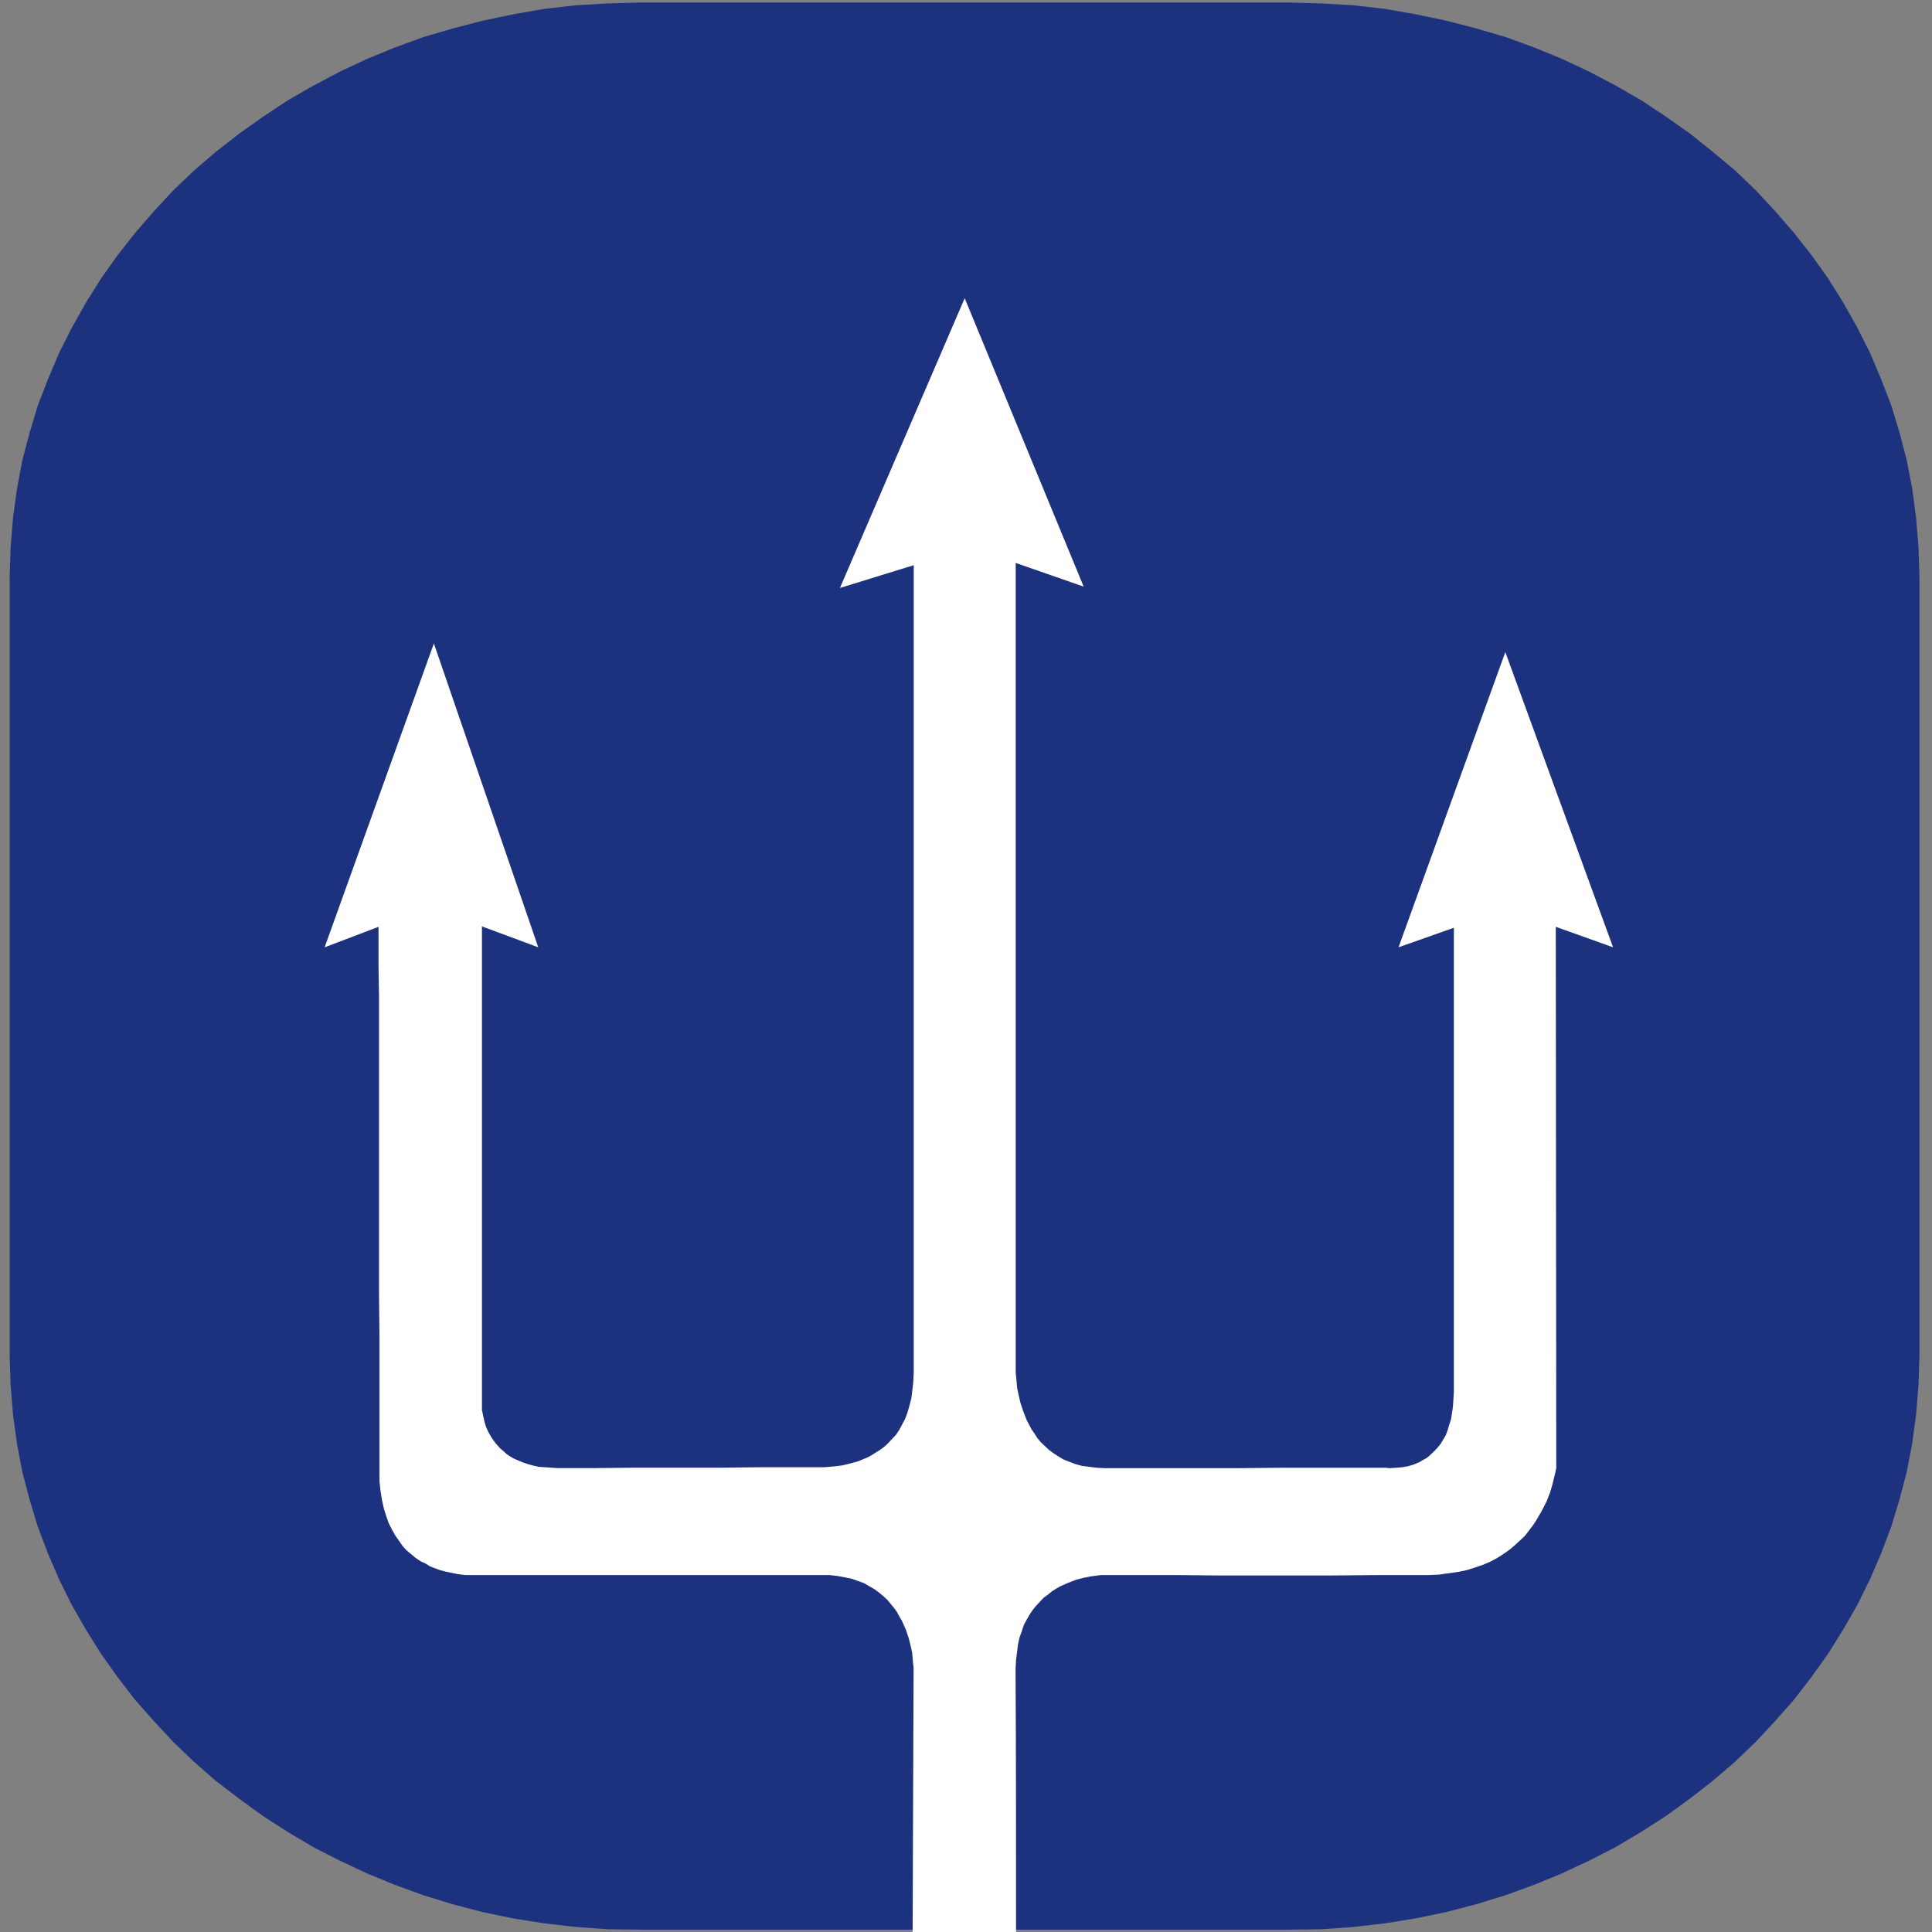
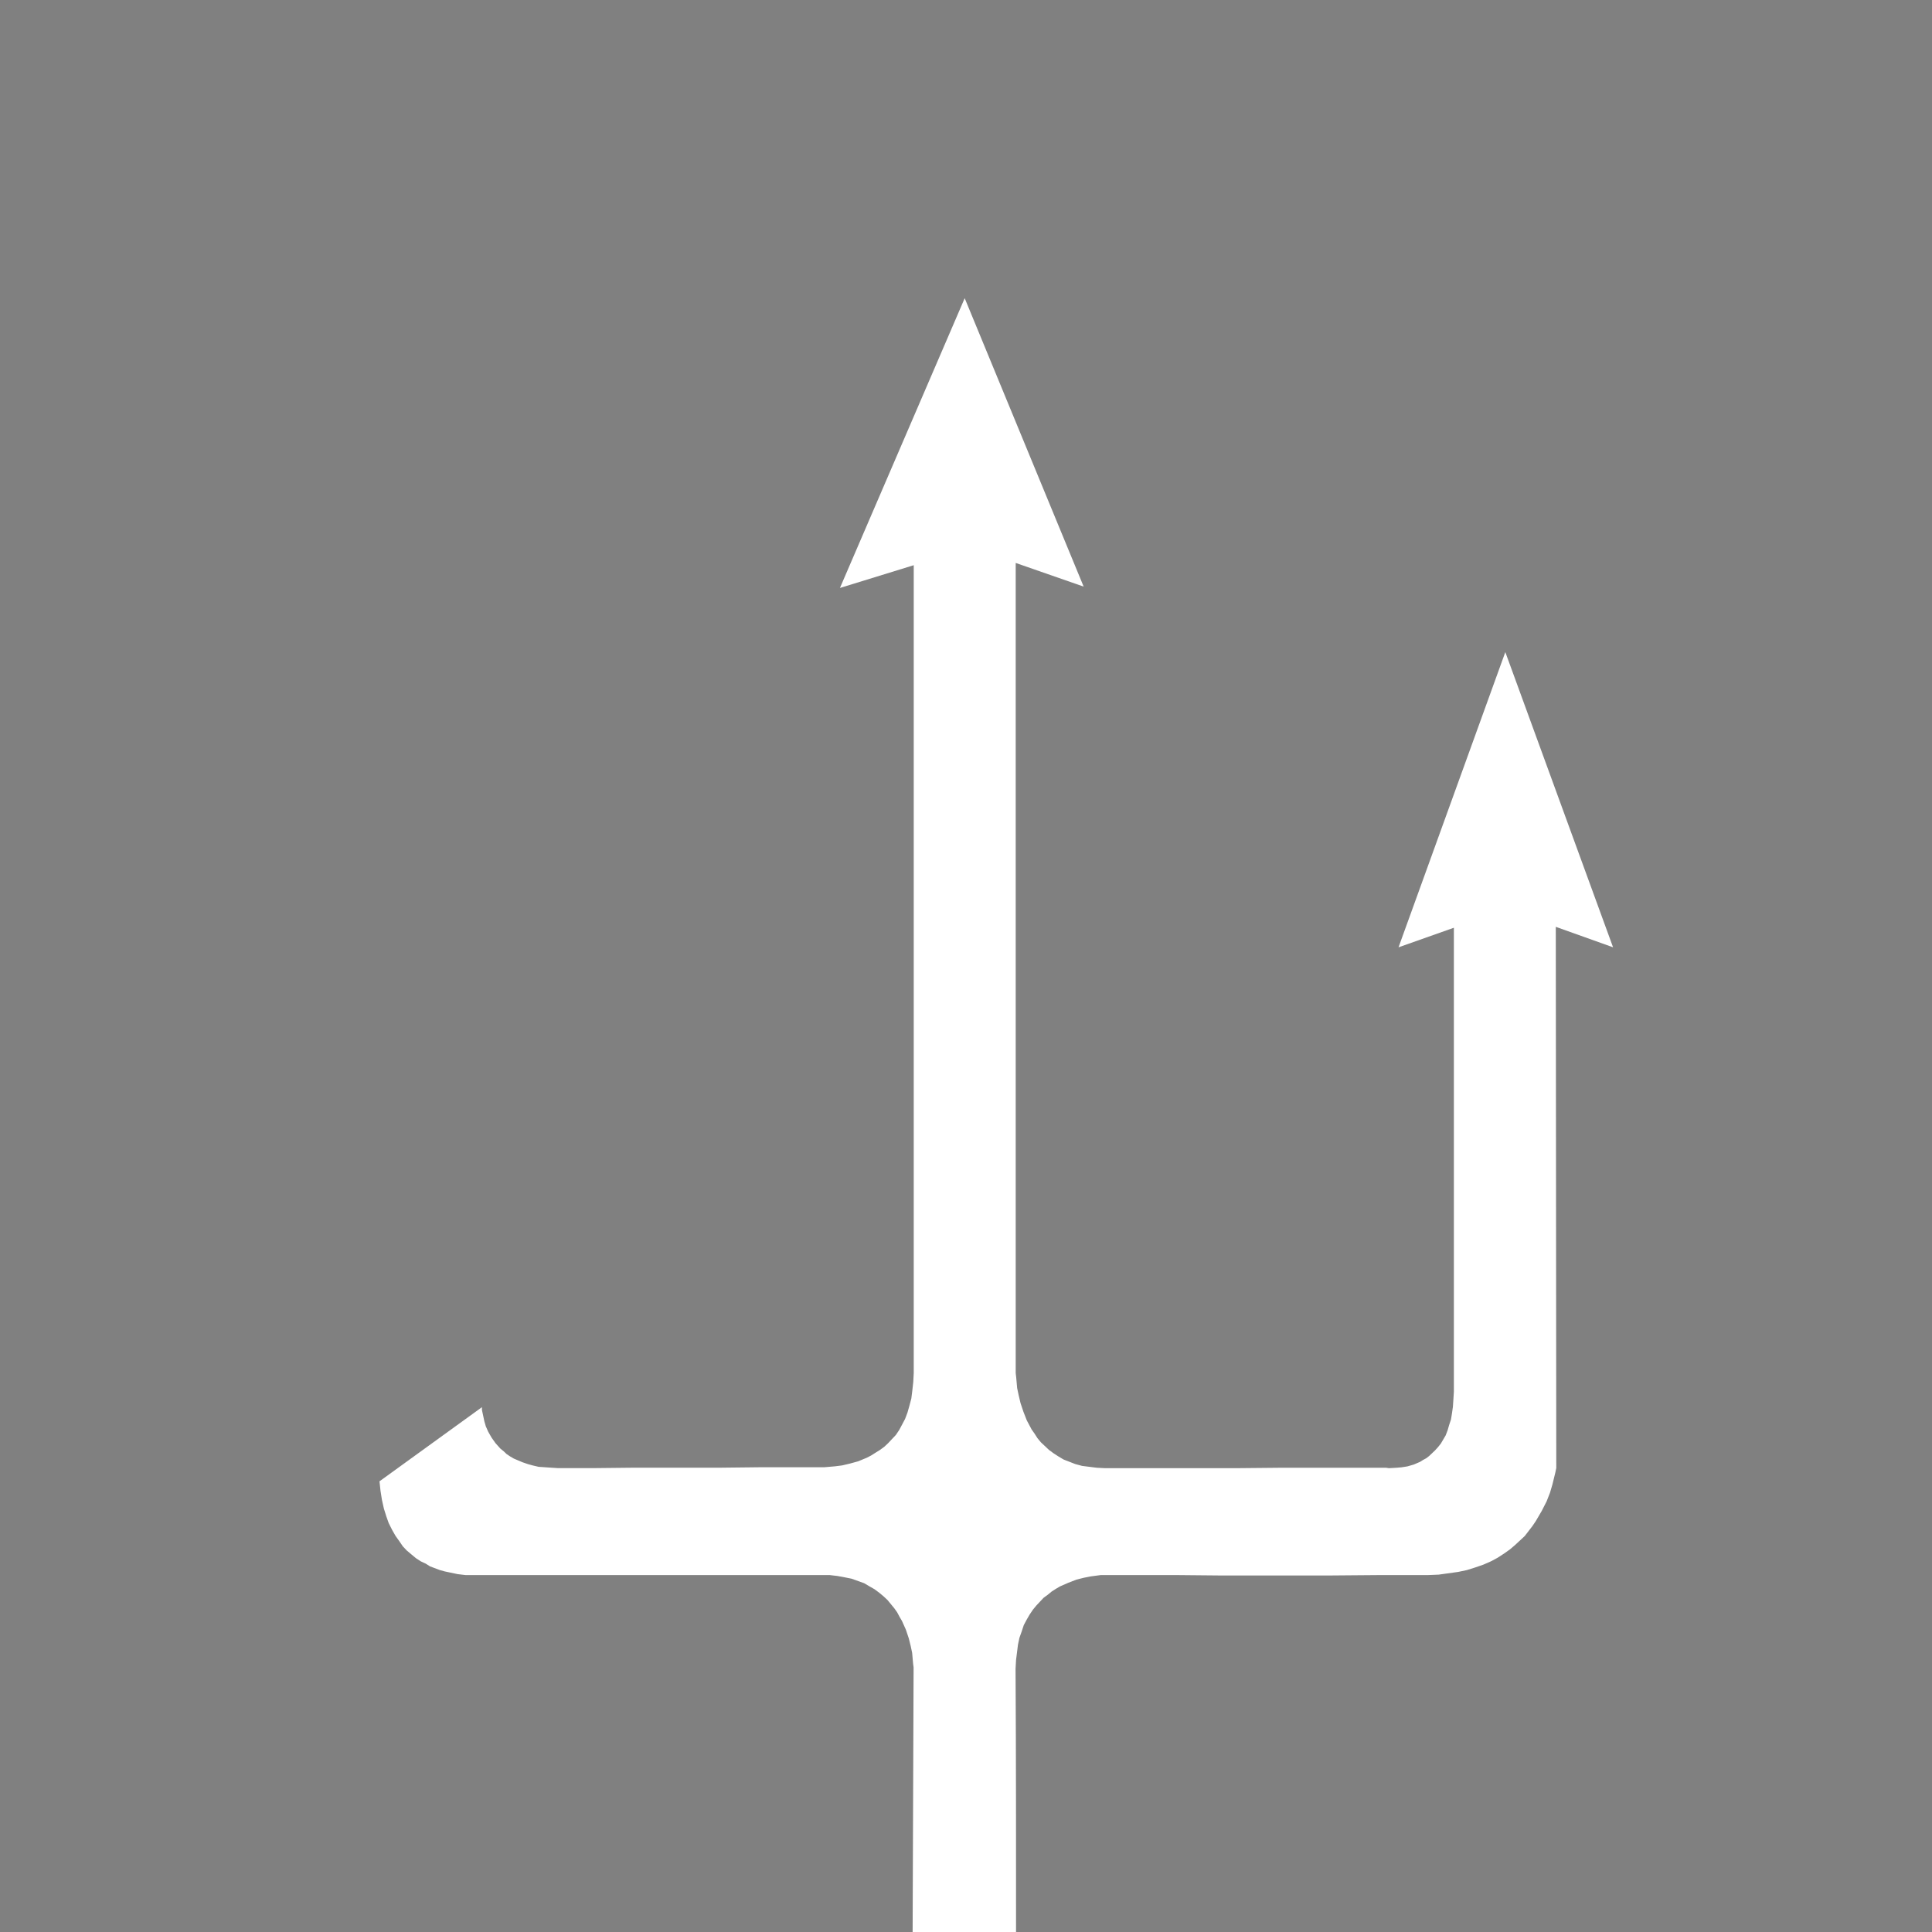
<svg xmlns="http://www.w3.org/2000/svg" xmlns:ns1="http://www.inkscape.org/namespaces/inkscape" xmlns:ns2="http://sodipodi.sourceforge.net/DTD/sodipodi-0.dtd" version="1.0" width="40" height="40" id="svg2985" ns1:version="0.48.2 r9819" ns2:docname="RUBB-Trident.svg">
  <rect width="100%" height="100%" fill="#808080" stroke="none" />
  <ns2:namedview pagecolor="#ffffff" bordercolor="#666666" borderopacity="1" objecttolerance="10" gridtolerance="10" guidetolerance="10" ns1:pageopacity="0" ns1:pageshadow="2" ns1:window-width="1139" ns1:window-height="872" id="namedview3035" showgrid="false" ns1:zoom="14.901333" ns1:cx="22.323064" ns1:cy="20.353915" ns1:window-x="0" ns1:window-y="0" ns1:window-maximized="0" ns1:current-layer="svg2985" fit-margin-top="0" fit-margin-left="0" fit-margin-bottom="0" fit-margin-right="0" />
  <defs id="defs2987" />
-   <path ns1:connector-curvature="0" style="fill:#1d327e;fill-opacity:1;fill-rule:evenodd;stroke:none" d="m 13.257,0.052 13.428,0 0.673,0.019 0.663,0.038 0.653,0.075 0.643,0.113 0.633,0.132 0.613,0.16 0.613,0.179 0.593,0.217 0.573,0.235 0.563,0.264 0.553,0.292 0.523,0.301 0.513,0.339 0.493,0.348 0.472,0.377 0.462,0.386 0.432,0.414 0.402,0.433 0.392,0.452 0.362,0.461 0.342,0.48 0.312,0.499 0.291,0.518 0.261,0.518 0.231,0.546 0.211,0.546 0.171,0.565 0.151,0.574 0.111,0.584 0.08,0.593 0.05,0.612 0.02,0.603 0,16.151 -0.02,0.612 -0.05,0.603 -0.08,0.593 -0.111,0.584 -0.151,0.574 -0.171,0.565 -0.211,0.556 -0.231,0.537 -0.261,0.527 -0.291,0.509 -0.312,0.499 -0.342,0.48 -0.362,0.471 -0.392,0.443 -0.402,0.433 -0.432,0.414 -0.462,0.396 -0.472,0.367 -0.493,0.358 -0.513,0.33 -0.523,0.311 -0.553,0.283 -0.563,0.264 -0.573,0.235 -0.593,0.217 -0.613,0.188 -0.613,0.16 -0.633,0.132 -0.643,0.104 -0.653,0.075 -0.663,0.047 -0.673,0.009 -13.428,0 -0.673,-0.009 -0.663,-0.047 -0.653,-0.075 L 10.623,39.719 9.99,39.587 9.377,39.427 8.764,39.239 8.171,39.022 7.598,38.787 7.035,38.523 6.482,38.24 5.959,37.93 5.447,37.6 4.954,37.242 4.472,36.875 4.02,36.479 3.587,36.065 3.185,35.632 2.793,35.189 2.431,34.718 2.09,34.238 1.778,33.739 1.487,33.23 1.225,32.703 0.994,32.166 0.783,31.61 0.612,31.045 0.461,30.471 0.351,29.887 0.27,29.294 0.22,28.691 0.2,28.079 0.2,11.928 0.22,11.325 0.27,10.713 0.351,10.12 0.461,9.536 0.612,8.961 0.783,8.396 0.994,7.85 1.225,7.304 1.487,6.786 1.778,6.268 2.09,5.769 2.431,5.289 2.793,4.827 3.185,4.375 3.587,3.942 4.02,3.527 4.472,3.141 4.954,2.765 5.447,2.416 5.959,2.077 6.482,1.776 7.035,1.484 7.598,1.22 8.171,0.985 8.764,0.768 9.377,0.589 l 0.613,-0.16 0.633,-0.132 0.643,-0.113 0.653,-0.075 0.663,-0.038 z" id="path3045" ns2:nodetypes="ccccccccccccccccccccccccccccccccccccccccccccccccccccccccccccccccccccccccccccccccccccccccccccccccccccccccccccccccccccccccccccccccccccc" />
-   <path ns1:connector-curvature="0" style="fill:#ffffff;fill-opacity:1;fill-rule:evenodd;stroke:none" d="m 9.978,29.134 0,0.057 0.03,0.141 0.02,0.094 0.03,0.104 0.05,0.113 0.07,0.122 0.08,0.113 0.101,0.113 0.07,0.057 0.06,0.057 0.07,0.047 0.08,0.047 0.09,0.038 0.09,0.038 0.111,0.038 0.101,0.028 0.121,0.028 0.131,0.009 0.131,0.009 0.141,0.009 0.724,0 0.844,-0.009 0.905,0 0.885,0 0.804,-0.009 0.663,0 0.442,0 0.161,0 0.08,0 0.221,-0.019 0.151,-0.019 0.161,-0.038 0.171,-0.047 0.181,-0.075 0.09,-0.047 0.09,-0.057 0.09,-0.056 0.09,-0.066 0.08,-0.075 0.08,-0.085 0.08,-0.085 0.07,-0.104 0.06,-0.113 0.06,-0.113 0.05,-0.132 0.04,-0.141 0.04,-0.151 0.02,-0.16 0.02,-0.179 0.01,-0.188 0,-0.527 0,-0.782 0,-0.998 0,-1.177 0,-1.309 0,-1.403 0,-1.469 0,-1.469 0,-1.46 0,-1.384 0,-1.281 0,-1.14 0,-0.961 0,-0.735 0,-0.471 0,-0.16 -1.528,0.471 2.583,-5.999 2.463,5.971 -1.407,-0.49 0,16.773 0.01,0.085 0.02,0.226 0.03,0.141 0.04,0.17 0.06,0.179 0.07,0.179 0.05,0.094 0.05,0.094 0.06,0.085 0.06,0.094 0.07,0.085 0.08,0.075 0.09,0.085 0.09,0.066 0.101,0.066 0.111,0.066 0.121,0.047 0.121,0.047 0.141,0.038 0.151,0.019 0.151,0.019 0.171,0.009 0.824,0 0.935,0 0.965,0 0.945,-0.009 0.844,0 0.683,0 0.452,0 0.171,0 0.06,0.009 0.161,-0.009 0.101,-0.009 0.121,-0.019 0.131,-0.038 0.131,-0.056 0.06,-0.038 0.07,-0.038 0.06,-0.047 0.06,-0.057 0.06,-0.057 0.06,-0.066 0.06,-0.075 0.05,-0.085 0.05,-0.085 0.04,-0.104 0.03,-0.104 0.04,-0.122 0.02,-0.122 0.02,-0.141 0.01,-0.151 0.01,-0.16 0,-0.396 0,-0.518 0,-0.622 0,-0.706 0,-0.763 0,-0.81 0,-0.819 0,-0.829 0,-0.8 0,-0.763 0,-0.706 0,-0.622 0,-0.518 0,-0.386 0,-0.254 0,-0.094 -1.146,0.405 2.211,-6.112 2.231,6.112 -1.186,-0.424 0.01,11.207 -0.02,0.094 -0.06,0.245 -0.05,0.17 -0.07,0.179 -0.101,0.198 -0.121,0.207 -0.07,0.104 -0.08,0.104 -0.08,0.104 -0.101,0.094 -0.101,0.094 -0.111,0.094 -0.121,0.085 -0.131,0.085 -0.141,0.075 -0.151,0.066 -0.161,0.056 -0.181,0.057 -0.181,0.038 -0.201,0.028 -0.201,0.028 -0.221,0.009 -0.985,0 -1.096,0.009 -1.106,0 -1.075,0 -0.955,-0.009 -0.774,0 -0.513,0 -0.191,0 -0.08,0 -0.211,0.028 -0.141,0.028 -0.151,0.038 -0.171,0.066 -0.171,0.075 -0.08,0.047 -0.09,0.057 -0.08,0.066 -0.09,0.066 -0.07,0.075 -0.08,0.085 -0.07,0.085 -0.07,0.104 -0.06,0.104 -0.06,0.113 -0.04,0.122 -0.05,0.141 -0.03,0.141 -0.02,0.16 -0.02,0.16 -0.01,0.179 c 0.011,1.905 0.01,3.8 0.01,5.451 l -2.141,0 0.02,-5.48 -0.01,-0.075 -0.02,-0.226 -0.03,-0.141 -0.04,-0.16 -0.06,-0.179 -0.08,-0.179 -0.05,-0.085 -0.05,-0.094 -0.06,-0.085 -0.07,-0.085 -0.07,-0.085 -0.08,-0.075 -0.09,-0.075 -0.101,-0.075 -0.101,-0.057 -0.111,-0.066 -0.131,-0.047 -0.131,-0.047 -0.141,-0.028 -0.151,-0.028 -0.161,-0.019 -0.171,0 -0.352,0 -0.422,0 -0.493,0 -0.533,0 -0.563,0 -0.593,0 -0.593,0 -0.593,0 -0.563,0 -0.543,0 -0.493,0 -0.432,0 -0.352,0 -0.281,0 -0.171,0 -0.06,0 -0.09,0 -0.241,0 -0.161,-0.019 -0.181,-0.038 -0.09,-0.019 -0.101,-0.028 -0.101,-0.038 -0.101,-0.038 -0.09,-0.057 -0.101,-0.047 -0.101,-0.066 -0.09,-0.075 -0.101,-0.085 -0.08,-0.085 L 8.27,31.912 8.189,31.799 8.119,31.676 8.048,31.535 7.998,31.394 7.948,31.234 7.908,31.055 7.878,30.866 7.857,30.669 l 0,-0.217 0,-0.527 0,-0.65 0,-0.753 0,-0.838 -0.01,-0.904 0,-0.942 0,-0.961 0,-0.961 0,-0.923 0,-0.876 0,-0.8 0,-0.706 -0.01,-0.593 0,-0.443 0,-0.292 0,-0.094 -1.116,0.424 2.262,-6.291 2.161,6.291 -1.166,-0.433 0,9.954 z" id="path3049" ns2:nodetypes="cccccccccccccccccccccccccccccccccccccccccccccccccccccccccccccccccccccccccccccccccccccccccccccccccccccccccccccccccccccccccccccccccccccccccccccccccccccccccccccccccccccccccccccccccccccccccccccccccccccccccccccccccccccccccccccccccccccccccccccccccccccccccccccccccccccccccccccccccccccccccccc" />
+   <path ns1:connector-curvature="0" style="fill:#ffffff;fill-opacity:1;fill-rule:evenodd;stroke:none" d="m 9.978,29.134 0,0.057 0.03,0.141 0.02,0.094 0.03,0.104 0.05,0.113 0.07,0.122 0.08,0.113 0.101,0.113 0.07,0.057 0.06,0.057 0.07,0.047 0.08,0.047 0.09,0.038 0.09,0.038 0.111,0.038 0.101,0.028 0.121,0.028 0.131,0.009 0.131,0.009 0.141,0.009 0.724,0 0.844,-0.009 0.905,0 0.885,0 0.804,-0.009 0.663,0 0.442,0 0.161,0 0.08,0 0.221,-0.019 0.151,-0.019 0.161,-0.038 0.171,-0.047 0.181,-0.075 0.09,-0.047 0.09,-0.057 0.09,-0.056 0.09,-0.066 0.08,-0.075 0.08,-0.085 0.08,-0.085 0.07,-0.104 0.06,-0.113 0.06,-0.113 0.05,-0.132 0.04,-0.141 0.04,-0.151 0.02,-0.16 0.02,-0.179 0.01,-0.188 0,-0.527 0,-0.782 0,-0.998 0,-1.177 0,-1.309 0,-1.403 0,-1.469 0,-1.469 0,-1.46 0,-1.384 0,-1.281 0,-1.14 0,-0.961 0,-0.735 0,-0.471 0,-0.16 -1.528,0.471 2.583,-5.999 2.463,5.971 -1.407,-0.49 0,16.773 0.01,0.085 0.02,0.226 0.03,0.141 0.04,0.17 0.06,0.179 0.07,0.179 0.05,0.094 0.05,0.094 0.06,0.085 0.06,0.094 0.07,0.085 0.08,0.075 0.09,0.085 0.09,0.066 0.101,0.066 0.111,0.066 0.121,0.047 0.121,0.047 0.141,0.038 0.151,0.019 0.151,0.019 0.171,0.009 0.824,0 0.935,0 0.965,0 0.945,-0.009 0.844,0 0.683,0 0.452,0 0.171,0 0.06,0.009 0.161,-0.009 0.101,-0.009 0.121,-0.019 0.131,-0.038 0.131,-0.056 0.06,-0.038 0.07,-0.038 0.06,-0.047 0.06,-0.057 0.06,-0.057 0.06,-0.066 0.06,-0.075 0.05,-0.085 0.05,-0.085 0.04,-0.104 0.03,-0.104 0.04,-0.122 0.02,-0.122 0.02,-0.141 0.01,-0.151 0.01,-0.16 0,-0.396 0,-0.518 0,-0.622 0,-0.706 0,-0.763 0,-0.81 0,-0.819 0,-0.829 0,-0.8 0,-0.763 0,-0.706 0,-0.622 0,-0.518 0,-0.386 0,-0.254 0,-0.094 -1.146,0.405 2.211,-6.112 2.231,6.112 -1.186,-0.424 0.01,11.207 -0.02,0.094 -0.06,0.245 -0.05,0.17 -0.07,0.179 -0.101,0.198 -0.121,0.207 -0.07,0.104 -0.08,0.104 -0.08,0.104 -0.101,0.094 -0.101,0.094 -0.111,0.094 -0.121,0.085 -0.131,0.085 -0.141,0.075 -0.151,0.066 -0.161,0.056 -0.181,0.057 -0.181,0.038 -0.201,0.028 -0.201,0.028 -0.221,0.009 -0.985,0 -1.096,0.009 -1.106,0 -1.075,0 -0.955,-0.009 -0.774,0 -0.513,0 -0.191,0 -0.08,0 -0.211,0.028 -0.141,0.028 -0.151,0.038 -0.171,0.066 -0.171,0.075 -0.08,0.047 -0.09,0.057 -0.08,0.066 -0.09,0.066 -0.07,0.075 -0.08,0.085 -0.07,0.085 -0.07,0.104 -0.06,0.104 -0.06,0.113 -0.04,0.122 -0.05,0.141 -0.03,0.141 -0.02,0.16 -0.02,0.16 -0.01,0.179 c 0.011,1.905 0.01,3.8 0.01,5.451 l -2.141,0 0.02,-5.48 -0.01,-0.075 -0.02,-0.226 -0.03,-0.141 -0.04,-0.16 -0.06,-0.179 -0.08,-0.179 -0.05,-0.085 -0.05,-0.094 -0.06,-0.085 -0.07,-0.085 -0.07,-0.085 -0.08,-0.075 -0.09,-0.075 -0.101,-0.075 -0.101,-0.057 -0.111,-0.066 -0.131,-0.047 -0.131,-0.047 -0.141,-0.028 -0.151,-0.028 -0.161,-0.019 -0.171,0 -0.352,0 -0.422,0 -0.493,0 -0.533,0 -0.563,0 -0.593,0 -0.593,0 -0.593,0 -0.563,0 -0.543,0 -0.493,0 -0.432,0 -0.352,0 -0.281,0 -0.171,0 -0.06,0 -0.09,0 -0.241,0 -0.161,-0.019 -0.181,-0.038 -0.09,-0.019 -0.101,-0.028 -0.101,-0.038 -0.101,-0.038 -0.09,-0.057 -0.101,-0.047 -0.101,-0.066 -0.09,-0.075 -0.101,-0.085 -0.08,-0.085 L 8.27,31.912 8.189,31.799 8.119,31.676 8.048,31.535 7.998,31.394 7.948,31.234 7.908,31.055 7.878,30.866 7.857,30.669 z" id="path3049" ns2:nodetypes="cccccccccccccccccccccccccccccccccccccccccccccccccccccccccccccccccccccccccccccccccccccccccccccccccccccccccccccccccccccccccccccccccccccccccccccccccccccccccccccccccccccccccccccccccccccccccccccccccccccccccccccccccccccccccccccccccccccccccccccccccccccccccccccccccccccccccccccccccccccccccccc" />
</svg>